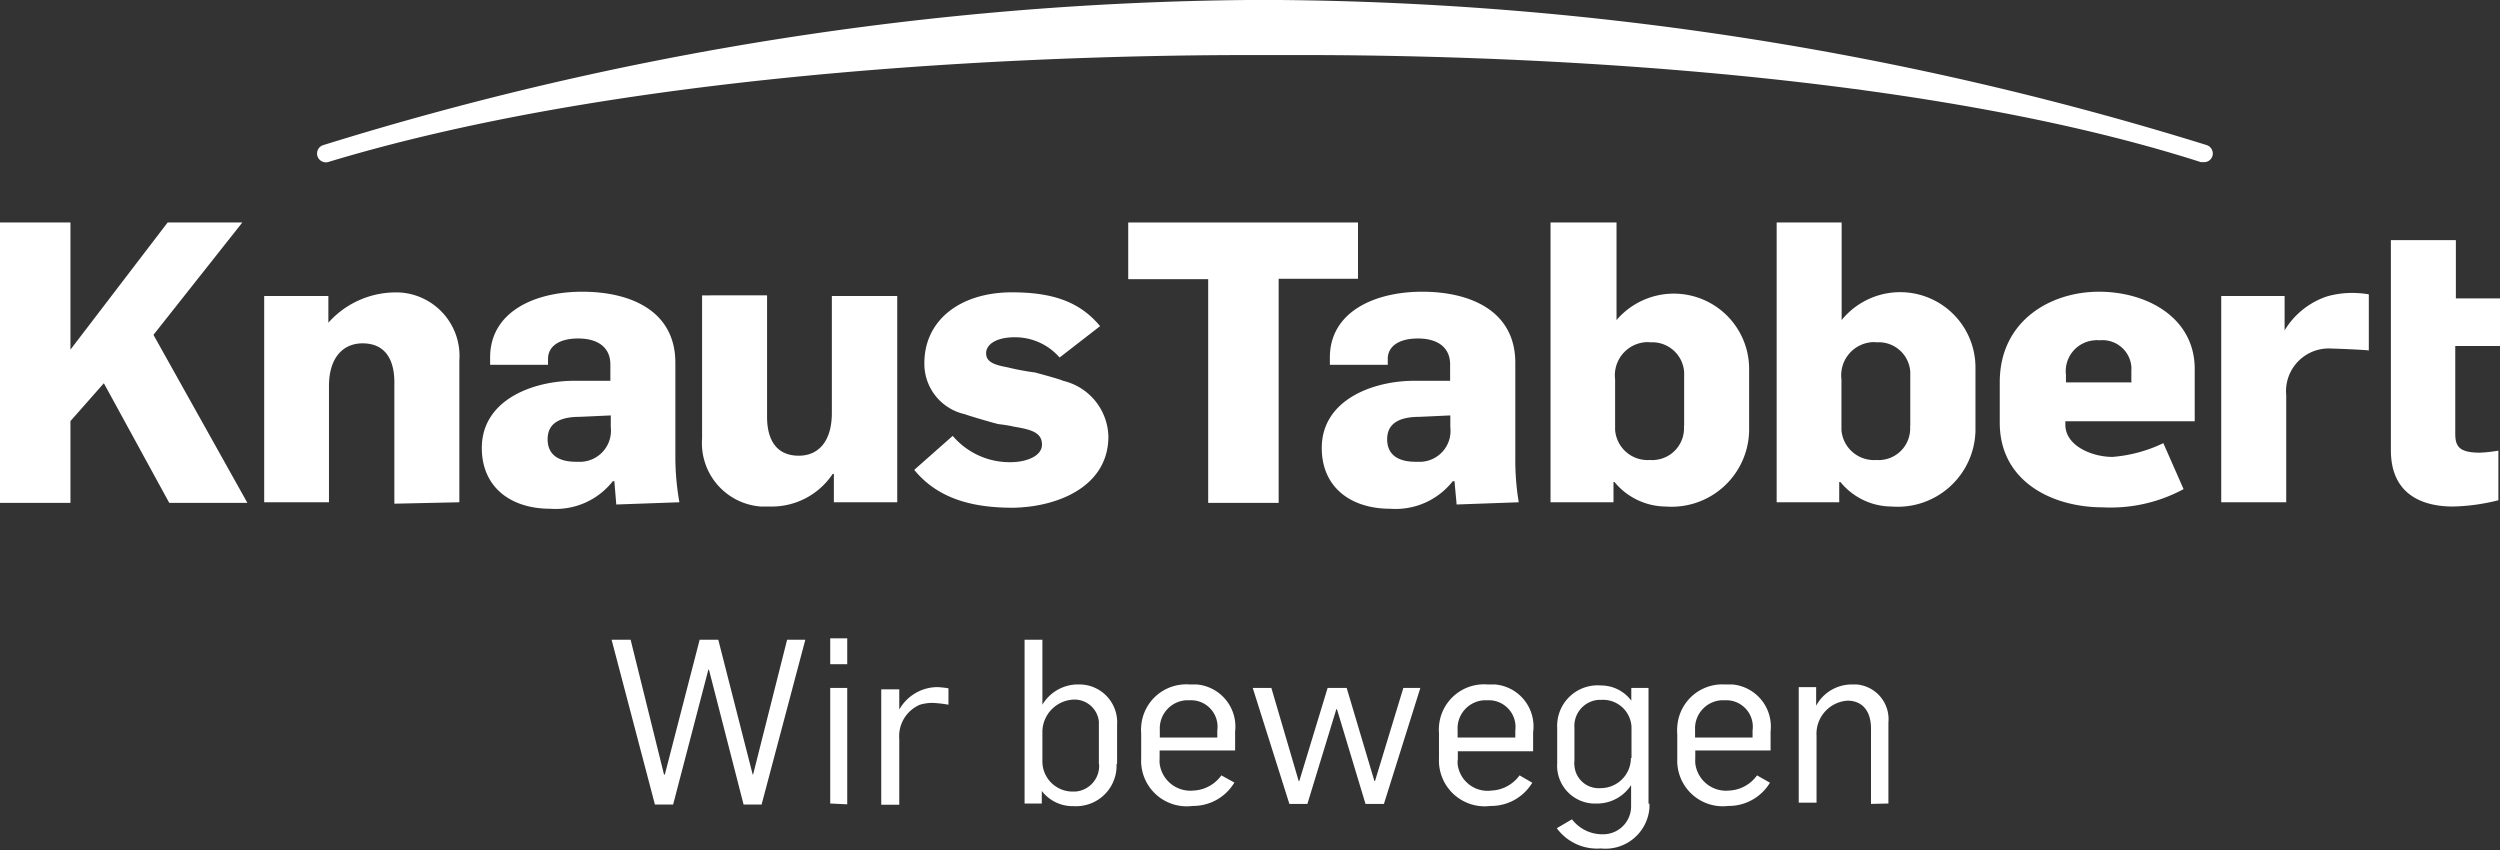
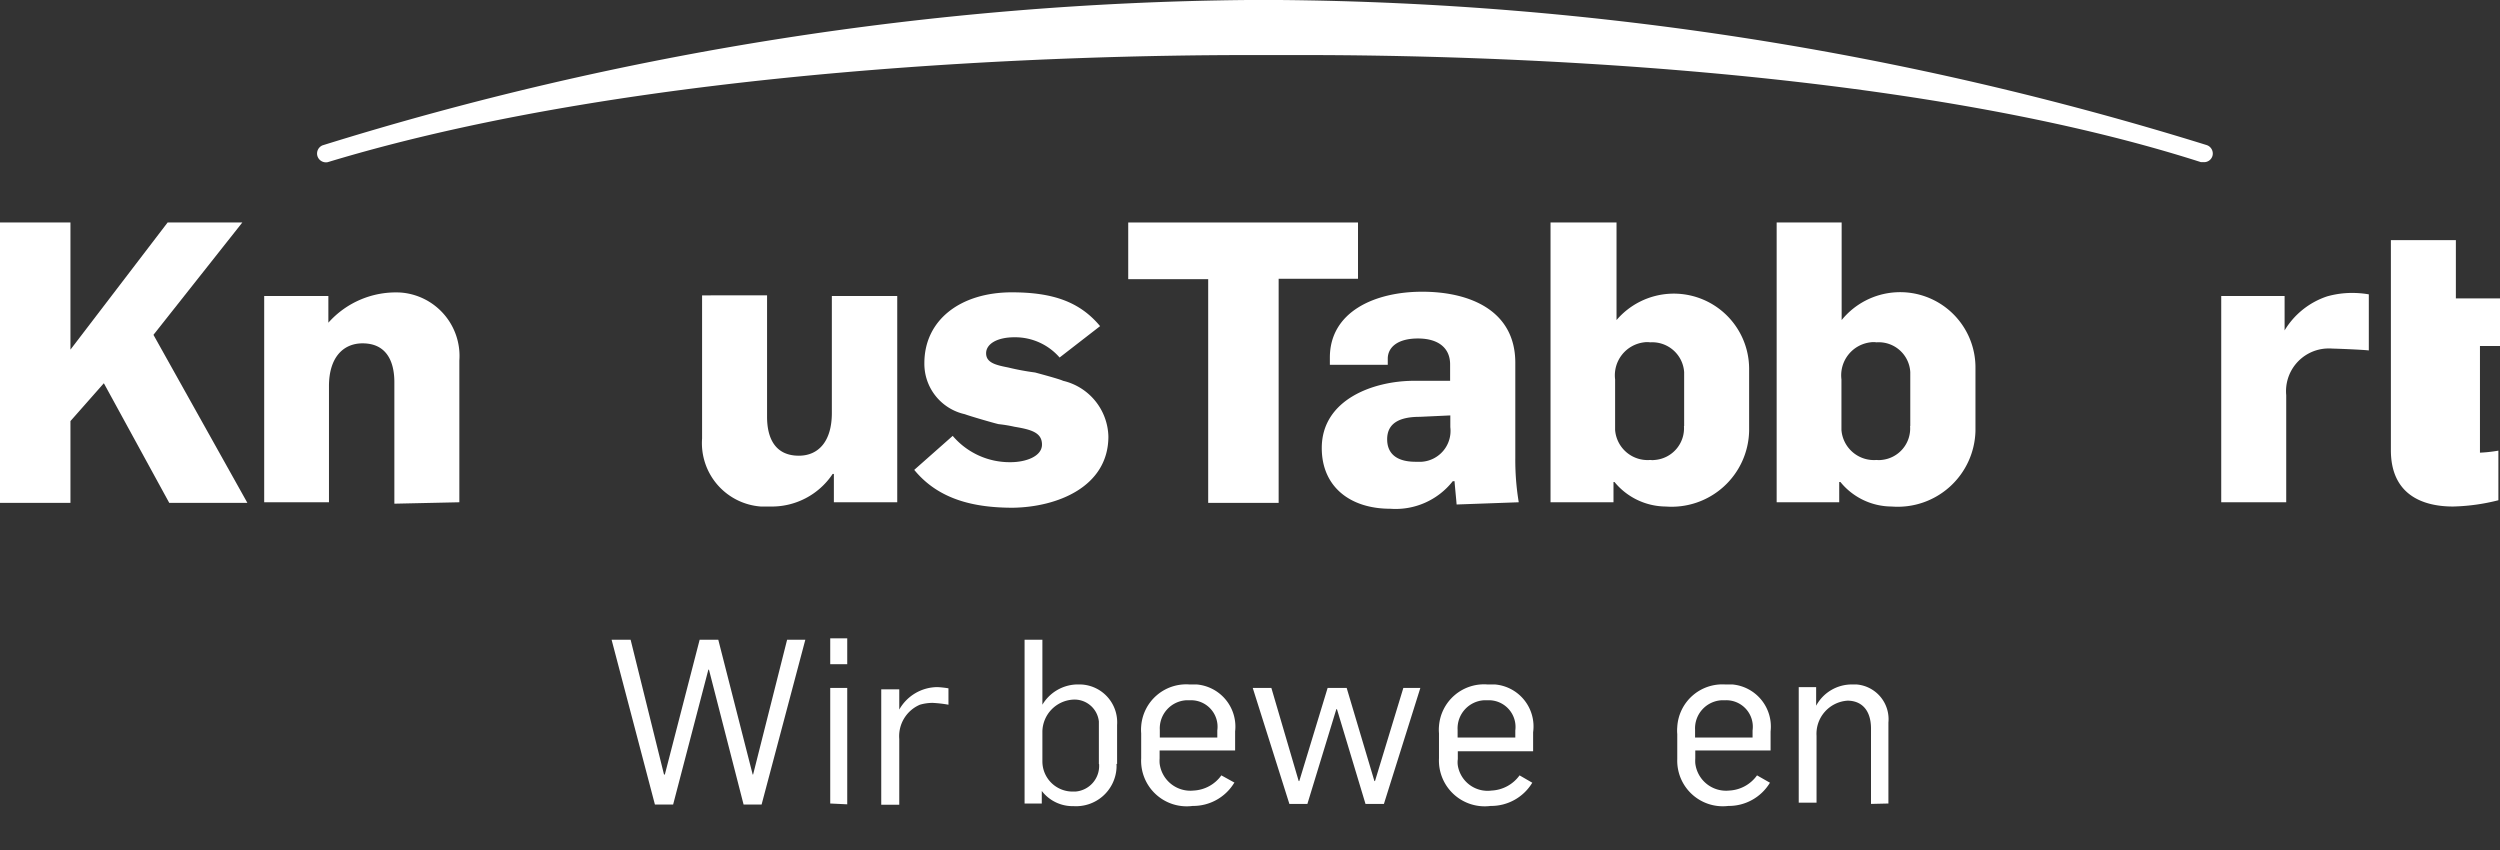
<svg xmlns="http://www.w3.org/2000/svg" id="Ebene_1" data-name="Ebene 1" viewBox="0 0 123.49 42">
  <rect x="0" y="0" width="123.49" height="42" fill="#333333" stroke="none" />
  <defs>
    <style>.cls-1{fill:#fff;}</style>
  </defs>
  <polygon class="cls-1" points="12.22 24.84 7.58 16.54 11.97 10.99 8.28 10.99 3.48 17.27 3.48 10.99 0 10.99 0 24.84 3.48 24.84 3.48 20.8 5.13 18.93 8.36 24.84 12.22 24.84 12.22 24.84" />
  <path class="cls-1" d="M43.84,32V25a3.14,3.14,0,0,0-2.9-3.36,4.46,4.46,0,0,0-3.57,1.49h0V21.81H34.2V32h3.2V26.26c0-1.41.7-2.11,1.66-2.11,1.18,0,1.57.89,1.57,1.92v6Z" transform="translate(-21.15 -7.19)" />
-   <path class="cls-1" d="M54.71,32a12.75,12.75,0,0,1-.2-2.23V25.11c0-2.58-2.23-3.51-4.6-3.51s-4.55,1-4.55,3.25v.36h2.86v-.3c0-.56.48-1,1.49-1s1.59.47,1.59,1.28V26H49.51c-2,0-4.56.92-4.56,3.32,0,1.93,1.42,3,3.38,3a3.59,3.59,0,0,0,3.09-1.36h.08c0,.1.09,1.07.09,1.15Zm-3.39-4.29v.58A1.54,1.54,0,0,1,49.88,30h-.27c-1,0-1.41-.45-1.41-1.11,0-.84.67-1.11,1.6-1.11Z" transform="translate(-21.15 -7.19)" />
  <path class="cls-1" d="M65.47,32V21.81H62.24v5.78c0,1.41-.67,2.11-1.63,2.11-1.18,0-1.57-.88-1.57-1.92v-6H55.83v7.07a3.14,3.14,0,0,0,2.9,3.36h.46a3.61,3.61,0,0,0,3.09-1.61h.06V32Z" transform="translate(-21.15 -7.19)" />
  <path class="cls-1" d="M75.9,28.75A2.9,2.9,0,0,0,73.66,26c-.15-.08-1.16-.35-1.38-.41a12.61,12.61,0,0,1-1.34-.25c-.62-.12-1.08-.24-1.08-.7s.54-.79,1.4-.79a2.91,2.91,0,0,1,2.23,1l2-1.55c-1-1.2-2.33-1.67-4.36-1.67-2.53,0-4.32,1.36-4.32,3.5a2.55,2.55,0,0,0,2,2.52c.2.08,1.4.43,1.66.49a6.85,6.85,0,0,1,.79.13c.84.14,1.36.29,1.36.88s-.81.87-1.55.87a3.69,3.69,0,0,1-2.86-1.3l-1.9,1.68c1.22,1.49,3,1.87,4.87,1.87C73.37,32.24,75.9,31.24,75.9,28.75Z" transform="translate(-21.15 -7.19)" />
  <polygon class="cls-1" points="67.08 13.77 67.08 10.99 55.73 10.99 55.73 13.79 59.68 13.79 59.68 24.84 63.16 24.84 63.16 13.77 67.08 13.77 67.08 13.77" />
  <path class="cls-1" d="M96.17,32A12.75,12.75,0,0,1,96,29.8V25.11c0-2.58-2.24-3.51-4.6-3.51s-4.56,1-4.56,3.25v.36h2.86v-.3c0-.56.48-1,1.49-1s1.59.47,1.59,1.28V26H91c-2,0-4.56.92-4.56,3.32,0,1.93,1.42,3,3.38,3a3.59,3.59,0,0,0,3.09-1.36H93c0,.1.1,1.07.1,1.15Zm-3.38-4.29v.58A1.53,1.53,0,0,1,91.37,30h-.29c-1,0-1.41-.45-1.41-1.11,0-.84.68-1.11,1.61-1.11Z" transform="translate(-21.15 -7.19)" />
  <path class="cls-1" d="M107.55,28.47V25.39A3.72,3.72,0,0,0,101,23h0V18.18H97.74V32h3.11v-1h.05a3.31,3.31,0,0,0,2.53,1.21A3.83,3.83,0,0,0,107.55,28.47Zm-3.22-.24a1.57,1.57,0,0,1-1.44,1.68.81.81,0,0,1-.22,0,1.61,1.61,0,0,1-1.74-1.48c0-.05,0-.1,0-.15V25.93a1.64,1.64,0,0,1,1.43-1.83,1,1,0,0,1,.3,0,1.58,1.58,0,0,1,1.68,1.47v2.67Z" transform="translate(-21.15 -7.19)" />
  <path class="cls-1" d="M118.73,28.47V25.39A3.72,3.72,0,0,0,112.12,23h0V18.18h-3.21V32H112v-1h.06a3.28,3.28,0,0,0,2.53,1.21A3.84,3.84,0,0,0,118.73,28.47Zm-3.23-.24a1.56,1.56,0,0,1-1.42,1.68.89.89,0,0,1-.23,0,1.61,1.61,0,0,1-1.74-1.48c0-.05,0-.1,0-.15V25.93a1.64,1.64,0,0,1,1.43-1.83,1,1,0,0,1,.3,0,1.56,1.56,0,0,1,1.67,1.47v2.67Z" transform="translate(-21.15 -7.19)" />
-   <path class="cls-1" d="M129.56,28V25.41c0-2.51-2.33-3.81-4.73-3.81s-4.9,1.44-4.9,4.47v2c0,2.93,2.63,4.18,5.08,4.18a7.57,7.57,0,0,0,4-.9l-1-2.27a7.1,7.1,0,0,1-2.51.68c-1,0-2.33-.54-2.33-1.59V28Zm-3.12-1.92H123.2v-.37A1.53,1.53,0,0,1,124.6,24a1.13,1.13,0,0,1,.26,0,1.43,1.43,0,0,1,1.57,1.29,1.34,1.34,0,0,1,0,.2v.53Z" transform="translate(-21.15 -7.19)" />
  <path class="cls-1" d="M138.16,24.5V21.73a4.76,4.76,0,0,0-.84-.07,4.49,4.49,0,0,0-1.22.17A3.88,3.88,0,0,0,134,23.51h0v-1.7h-3.13V32h3.21V26.71a2.11,2.11,0,0,1,1.92-2.3,2.54,2.54,0,0,1,.39,0c.13,0,1.43.05,1.77.09Z" transform="translate(-21.15 -7.19)" />
-   <path class="cls-1" d="M144.64,24.28V21.93h-2.18V19.05h-3.21V29.43c0,2.14,1.49,2.78,3.07,2.78a9.91,9.91,0,0,0,2.24-.31V29.45a7,7,0,0,1-.91.1c-1,0-1.22-.29-1.22-.93V24.28Z" transform="translate(-21.15 -7.19)" />
+   <path class="cls-1" d="M144.64,24.28V21.93h-2.18V19.05h-3.21V29.43c0,2.14,1.49,2.78,3.07,2.78a9.91,9.91,0,0,0,2.24-.31V29.45a7,7,0,0,1-.91.1V24.28Z" transform="translate(-21.15 -7.19)" />
  <path class="cls-1" d="M130,15.2h-.13C115,10.43,94,9.91,85.62,9.91H82.77c-8.41,0-29.7.52-45.43,5.29a.44.44,0,0,1-.52-.34.44.44,0,0,1,.26-.49A158.79,158.79,0,0,1,82.77,7.19h1.58a159,159,0,0,1,45.78,7.16h0a.44.44,0,0,1,.31.53A.43.43,0,0,1,130,15.2Z" transform="translate(-21.15 -7.19)" />
  <polygon class="cls-1" points="39.78 31.6 38.88 31.6 37.2 38.26 37.18 38.26 35.48 31.6 34.56 31.6 32.84 38.26 32.8 38.26 31.15 31.6 30.21 31.6 32.35 39.74 33.25 39.74 34.99 33.08 35.02 33.08 36.73 39.74 37.62 39.74 39.78 31.6 39.78 31.6" />
  <path class="cls-1" d="M63,40V38.72h-.84V40Zm0,6.92V41.17h-.84v5.71Z" transform="translate(-21.15 -7.19)" />
  <path class="cls-1" d="M68,42v-.81a5,5,0,0,0-.54-.06,2.18,2.18,0,0,0-1.89,1.11h0v-1h-.89v5.7h.89V43.69A1.69,1.69,0,0,1,66.59,42a2.23,2.23,0,0,1,.63-.09A6,6,0,0,1,68,42Z" transform="translate(-21.15 -7.19)" />
  <path class="cls-1" d="M76.33,44.93V43a1.87,1.87,0,0,0-1.79-2h-.23a2.05,2.05,0,0,0-1.67,1h0V38.79h-.88v8.09h.85v-.62h0a1.92,1.92,0,0,0,1.57.75,2,2,0,0,0,2.12-1.86,1.77,1.77,0,0,0,0-.23Zm-.89,0a1.27,1.27,0,0,1-1.17,1.36h-.14a1.49,1.49,0,0,1-1.49-1.49V43.31a1.61,1.61,0,0,1,1.49-1.56,1.21,1.21,0,0,1,1.3,1.08v2.1Z" transform="translate(-21.15 -7.19)" />
  <path class="cls-1" d="M82.15,45.86l-.67-.37a1.79,1.79,0,0,1-1.37.75,1.53,1.53,0,0,1-1.68-1.35,1.93,1.93,0,0,1,0-.24v-.39h3.73v-.94A2.09,2.09,0,0,0,80.27,41h-.36a2.23,2.23,0,0,0-2.39,2.06,2,2,0,0,0,0,.35v1.24A2.25,2.25,0,0,0,80.06,47a2.37,2.37,0,0,0,2.06-1.15Zm-.87-2.24H78.44v-.38a1.39,1.39,0,0,1,1.31-1.46h.18a1.31,1.31,0,0,1,1.35,1.49v.35Z" transform="translate(-21.15 -7.19)" />
  <polygon class="cls-1" points="70.16 33.98 69.32 33.98 67.92 38.58 67.89 38.58 66.52 33.98 65.58 33.98 64.18 38.58 64.15 38.58 62.8 33.98 61.88 33.98 63.69 39.71 64.58 39.71 66.01 35.03 66.04 35.03 67.45 39.71 68.36 39.71 70.16 33.98 70.16 33.98" />
  <path class="cls-1" d="M96.85,45.86l-.64-.37a1.81,1.81,0,0,1-1.38.75A1.49,1.49,0,0,1,93.16,45a1.08,1.08,0,0,1,0-.31v-.39h3.72v-.94A2.08,2.08,0,0,0,95,41h-.37a2.23,2.23,0,0,0-2.4,2.06,2,2,0,0,0,0,.35v1.24A2.26,2.26,0,0,0,94.78,47a2.37,2.37,0,0,0,2.06-1.15ZM96,43.62H93.15v-.38a1.39,1.39,0,0,1,1.31-1.46h.18A1.32,1.32,0,0,1,96,43.27v.35Z" transform="translate(-21.15 -7.19)" />
-   <path class="cls-1" d="M102.58,46.9V41.17h-.85v.63h0a1.86,1.86,0,0,0-1.49-.75,2,2,0,0,0-2.17,1.89,1.77,1.77,0,0,0,0,.23v1.71a1.87,1.87,0,0,0,1.76,2h.28a2,2,0,0,0,1.61-.91V47a1.38,1.38,0,0,1-1.37,1.4h-.06a1.88,1.88,0,0,1-1.49-.74l-.75.44a2.46,2.46,0,0,0,2.17,1,2.18,2.18,0,0,0,2.4-1.94,1.41,1.41,0,0,0,0-.29h0Zm-.87-2.27a1.49,1.49,0,0,1-1.49,1.49A1.2,1.2,0,0,1,98.92,45a.74.74,0,0,1,0-.21V43.13a1.29,1.29,0,0,1,1.2-1.37h.13a1.41,1.41,0,0,1,1.49,1.33v1.55Z" transform="translate(-21.15 -7.19)" />
  <path class="cls-1" d="M108.59,45.86l-.65-.37a1.79,1.79,0,0,1-1.37.75,1.53,1.53,0,0,1-1.68-1.35,1.93,1.93,0,0,1,0-.24v-.39h3.72v-.94A2.09,2.09,0,0,0,106.73,41h-.36A2.23,2.23,0,0,0,104,43.1a2,2,0,0,0,0,.35v1.24A2.25,2.25,0,0,0,106.52,47a2.37,2.37,0,0,0,2.06-1.15Zm-.87-2.24h-2.84v-.38a1.39,1.39,0,0,1,1.31-1.46h.18a1.31,1.31,0,0,1,1.35,1.49v.35Z" transform="translate(-21.15 -7.19)" />
  <path class="cls-1" d="M114.43,46.88v-4A1.72,1.72,0,0,0,112.86,41h-.22a2,2,0,0,0-1.78,1.05h0v-.92H110v5.71h.88V43.54a1.64,1.64,0,0,1,1.53-1.74h0c.67,0,1.16.44,1.16,1.38V46.9Z" transform="translate(-21.15 -7.19)" />
</svg>